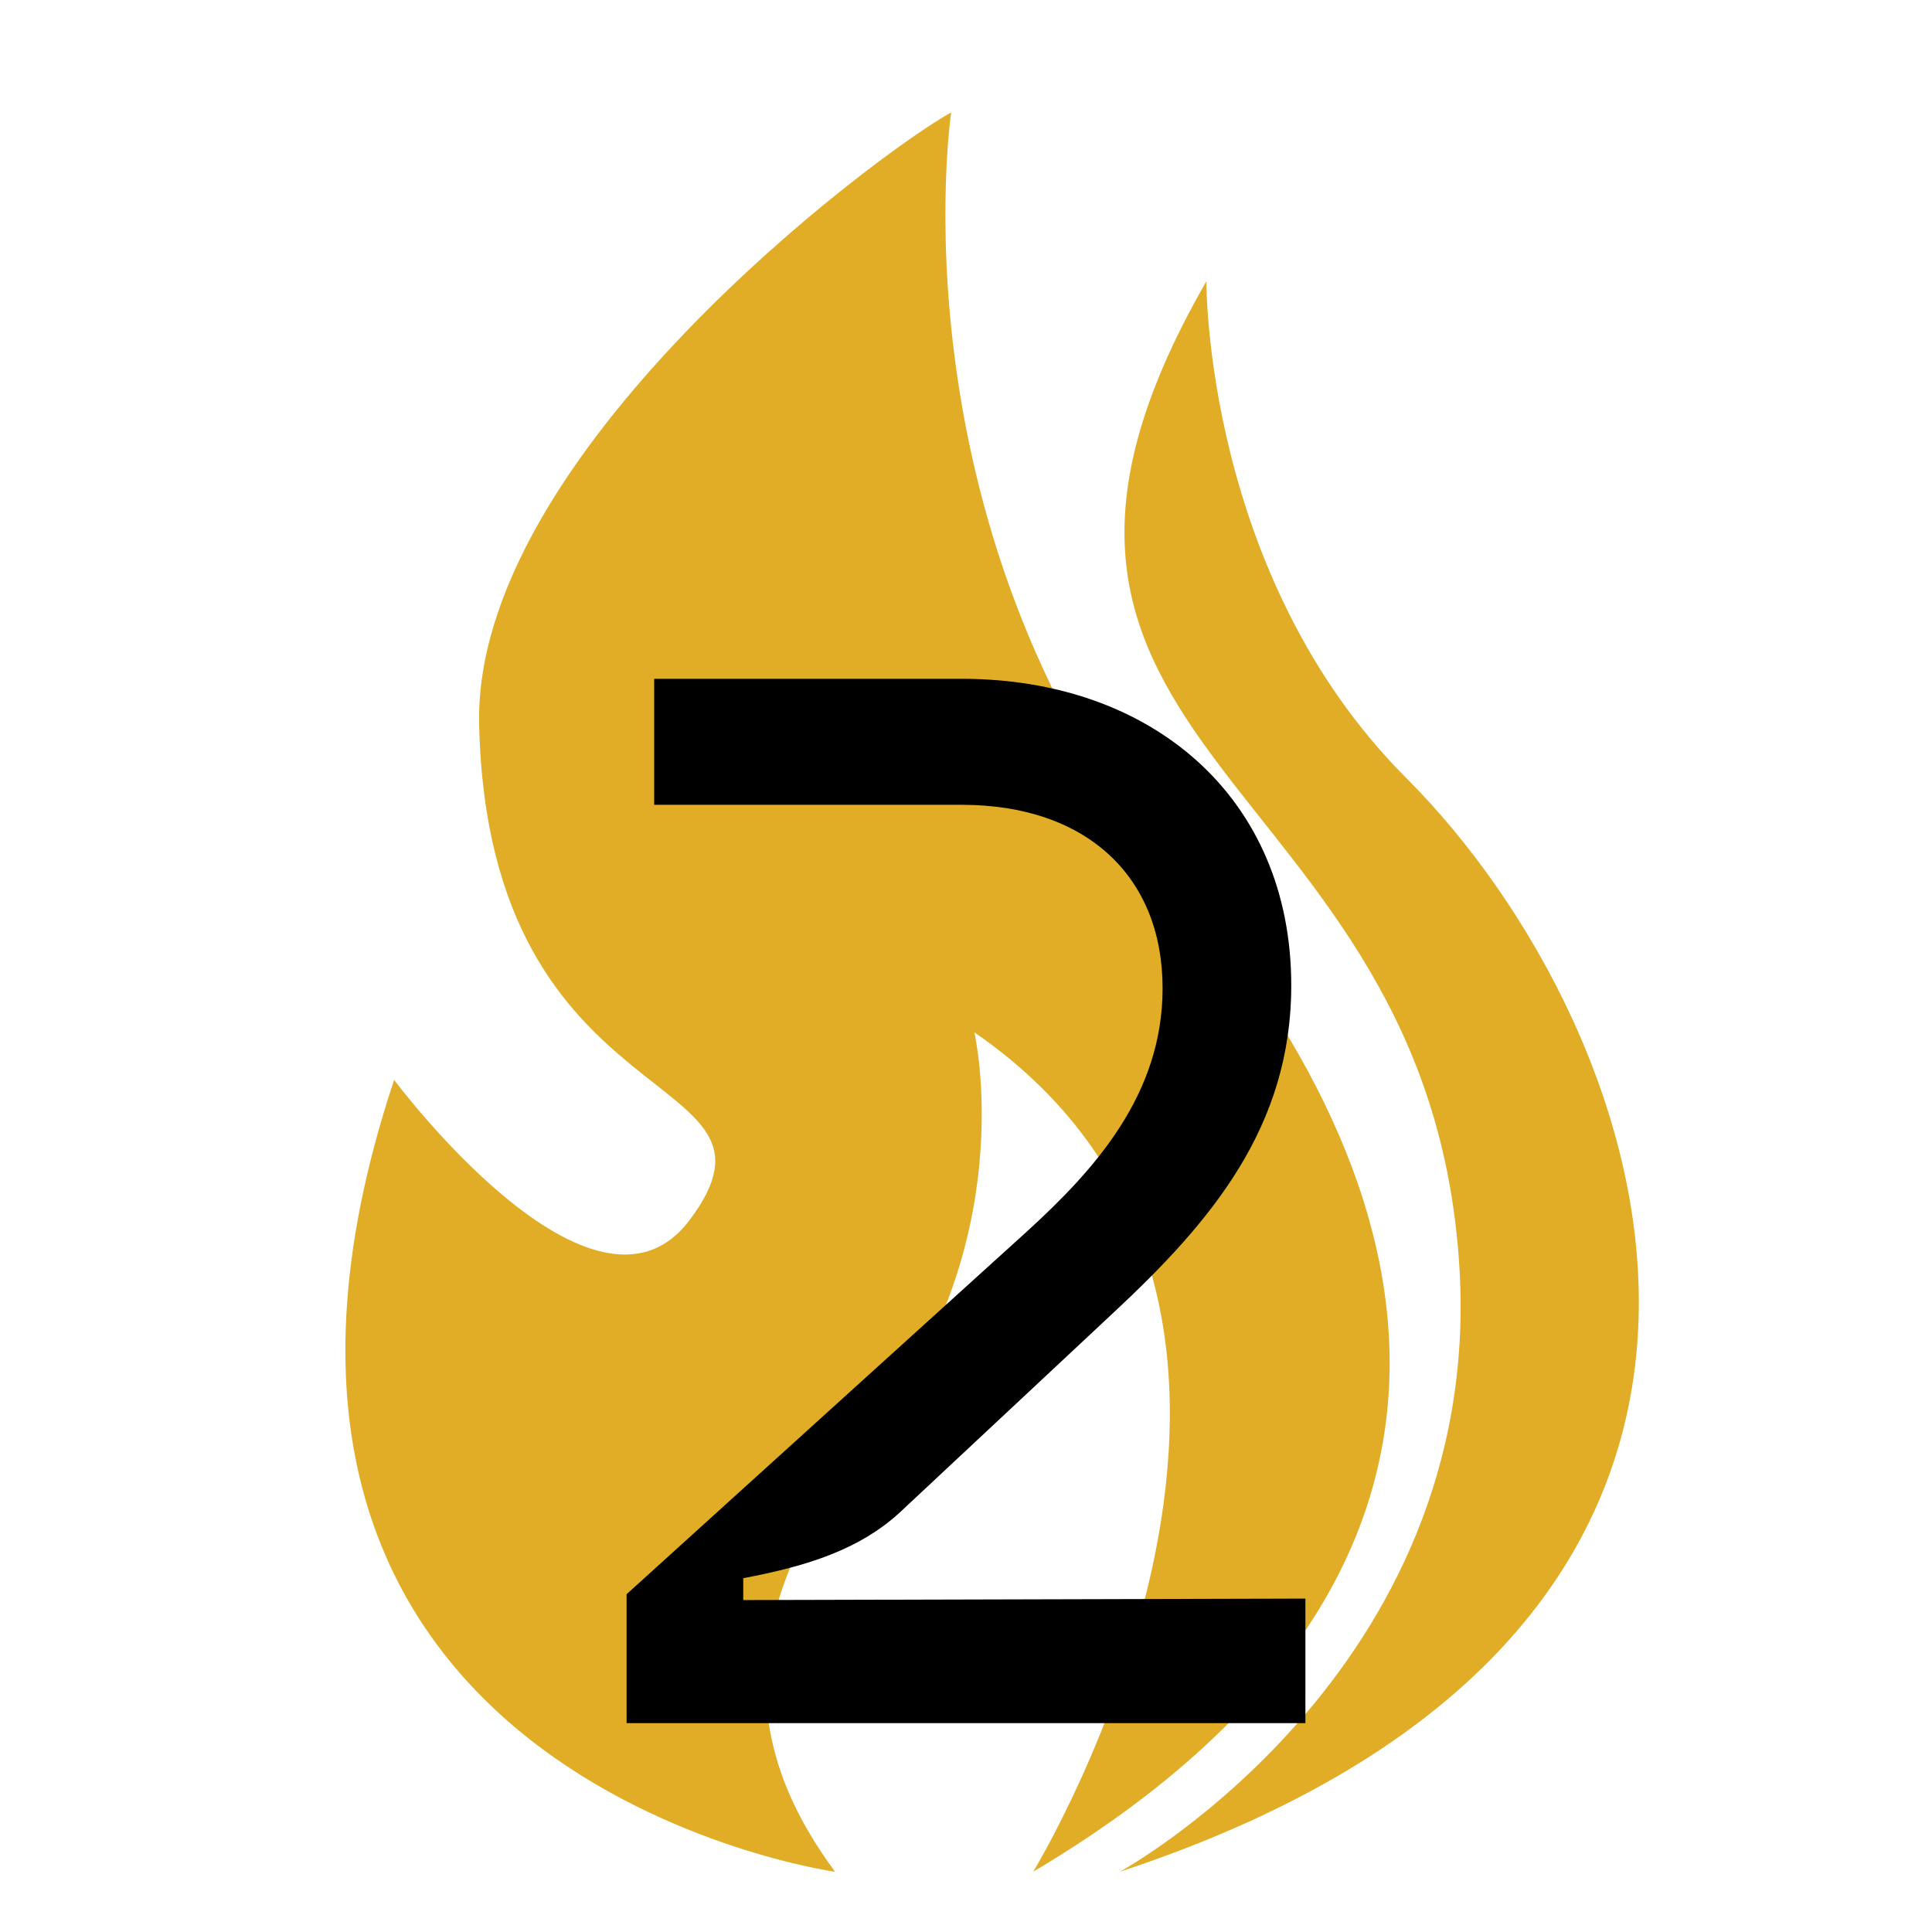
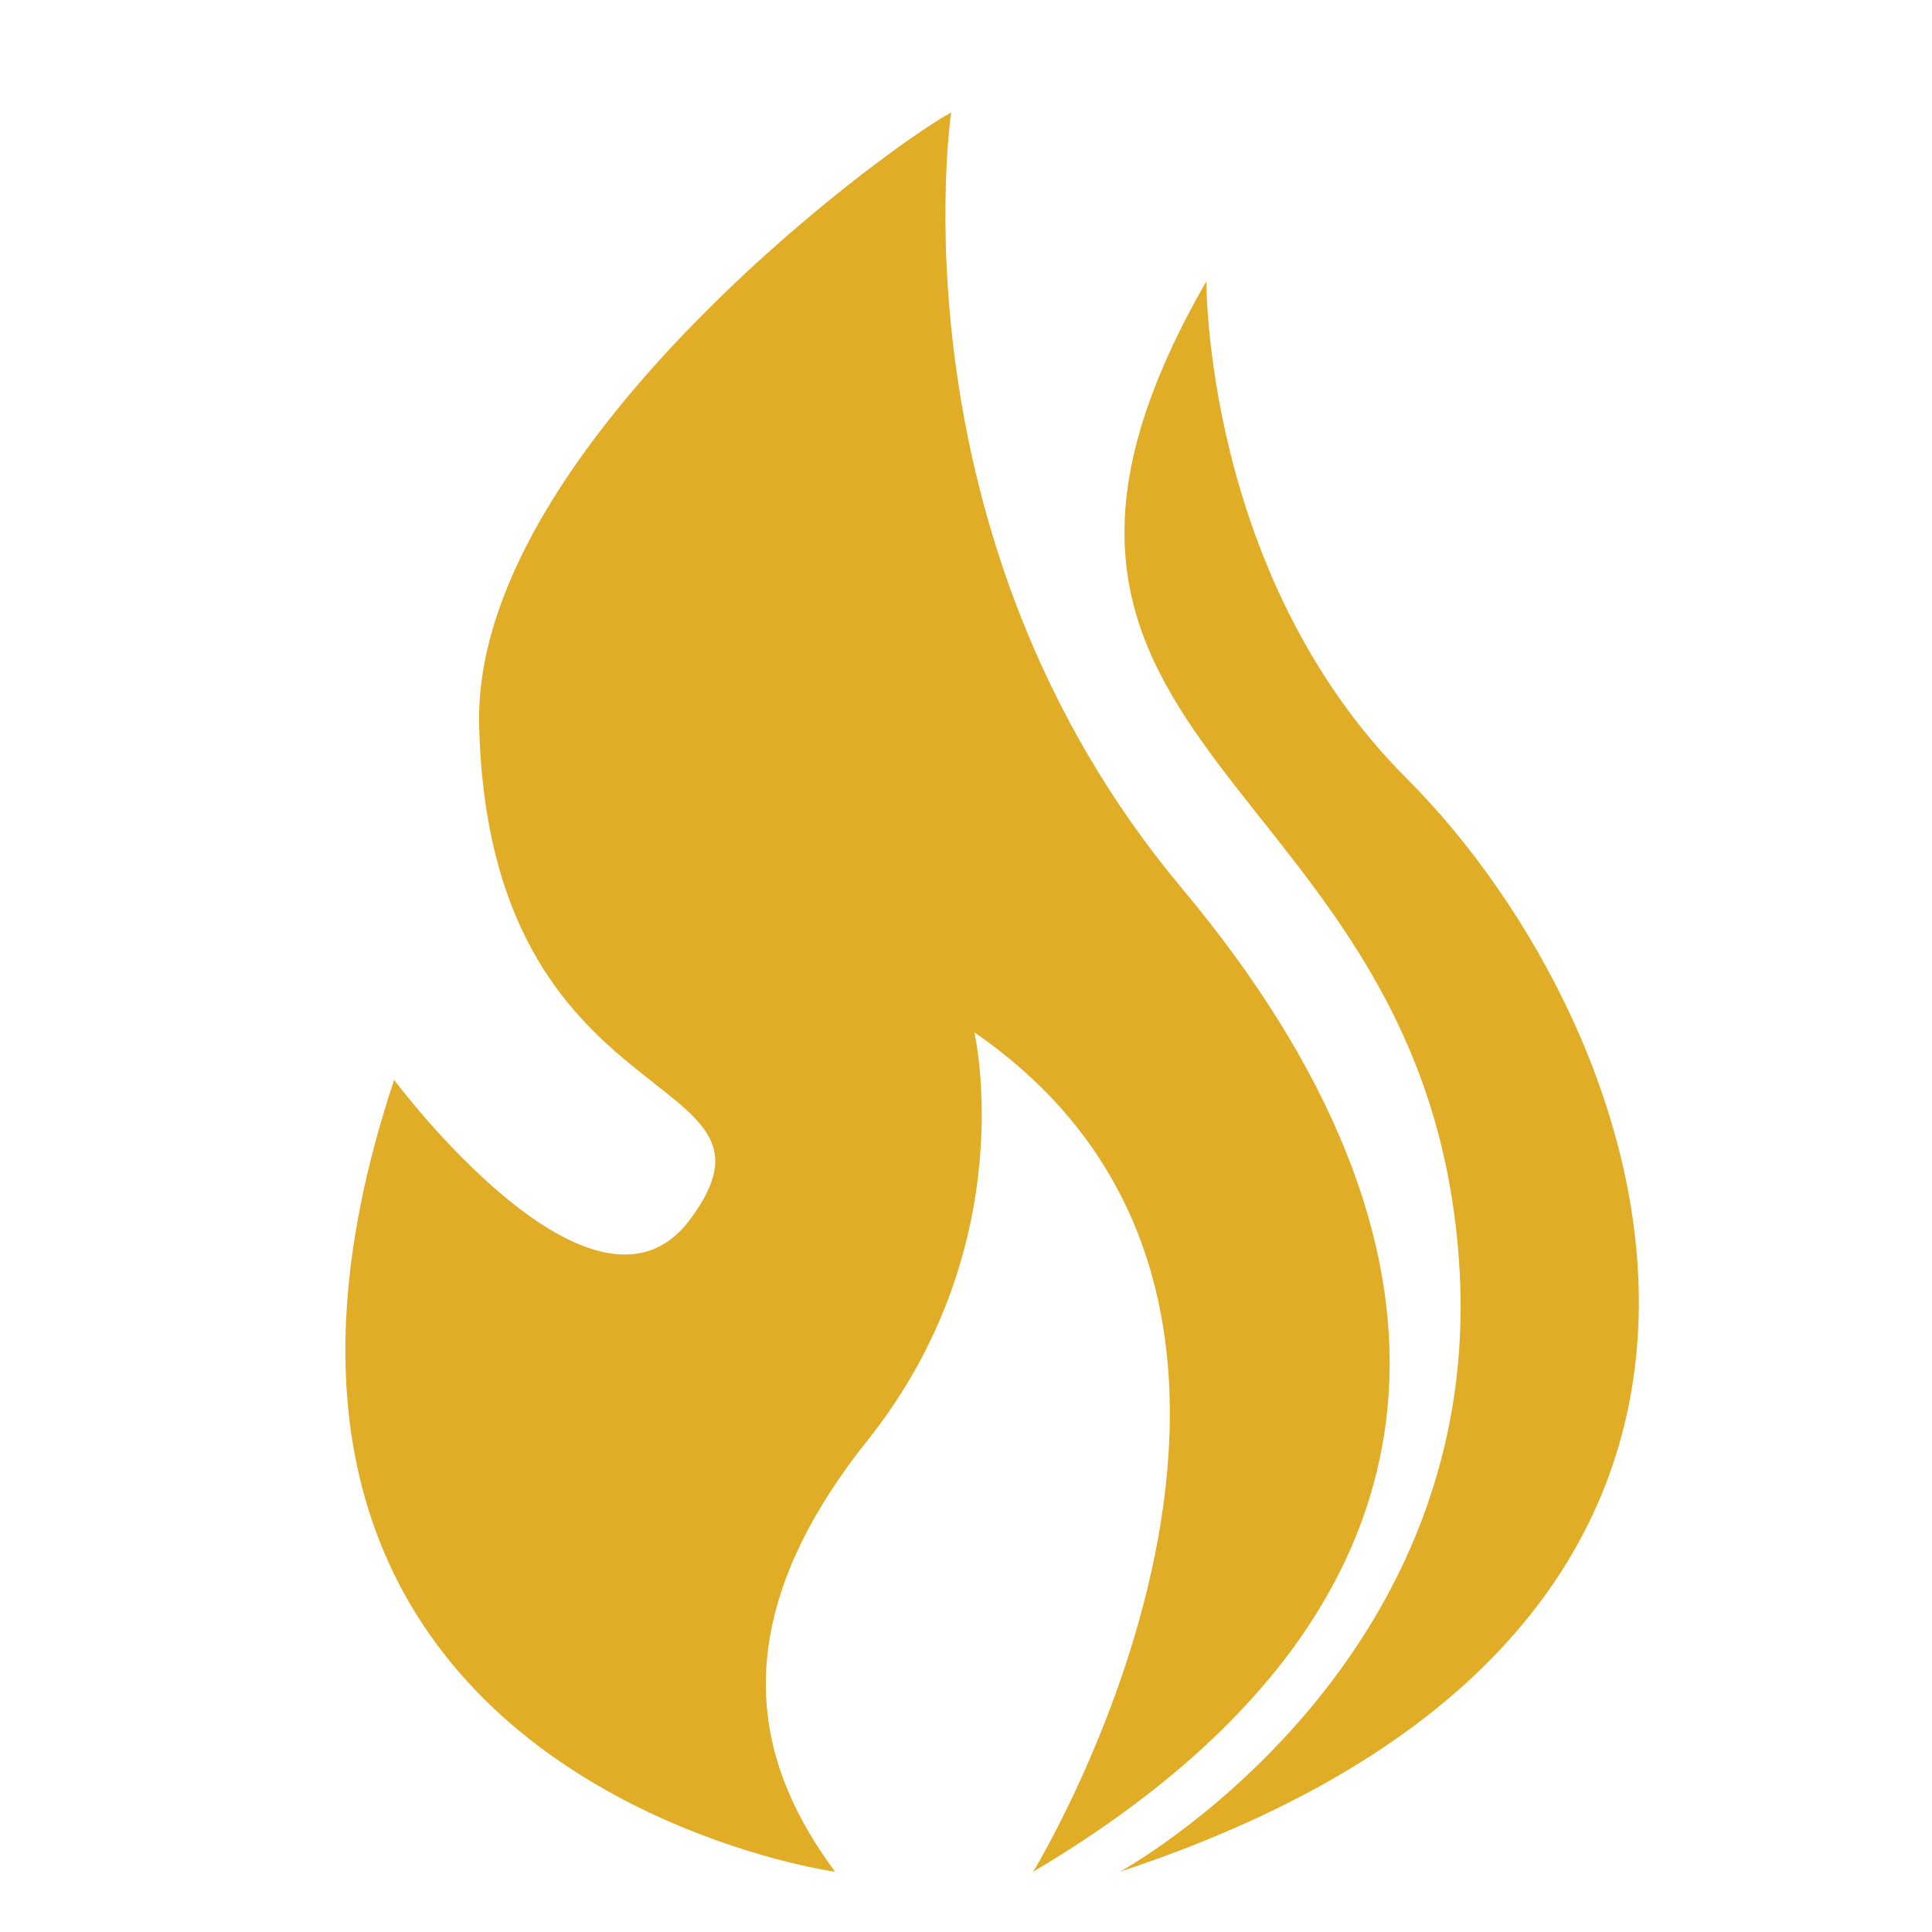
<svg xmlns="http://www.w3.org/2000/svg" fill="none" viewBox="0 0 37 37" height="37" width="37">
  <path fill="#E1AD26" d="M22.631 17.007C17 10.286 18.216 2.153 18.216 2.153C16.793 2.936 9.057 8.715 9.176 13.88C9.355 21.593 15.436 20.394 13.208 23.364C11.371 25.813 7.548 20.681 7.548 20.681C3.099 34.048 15.993 35.847 15.993 35.847C14.629 33.996 13.622 31.338 16.613 27.586C19.605 23.833 18.66 19.77 18.66 19.77C26.366 25.084 19.787 35.845 19.787 35.845C28.442 30.712 28.262 23.731 22.631 17.008V17.007Z" />
  <path fill="#E1AD26" d="M26.928 14.896C23.061 11.026 23.104 5.386 23.104 5.386C17.859 14.505 27.398 14.684 27.952 24.316C28.396 32.053 21.446 35.846 21.446 35.846C35.787 31.116 31.756 19.727 26.928 14.896Z" />
-   <path fill="black" d="M12 33V30.531L19.665 23.586C20.965 22.4 22.265 20.964 22.265 18.927C22.265 16.78 20.802 15.413 18.419 15.413H12.528V13H18.419C22.061 13 24.729 15.273 24.729 18.872C24.729 21.591 23.185 23.404 21.33 25.134L17.213 28.983C16.455 29.667 15.494 29.987 14.234 30.224V30.643L25 30.615V33H12Z" />
</svg>